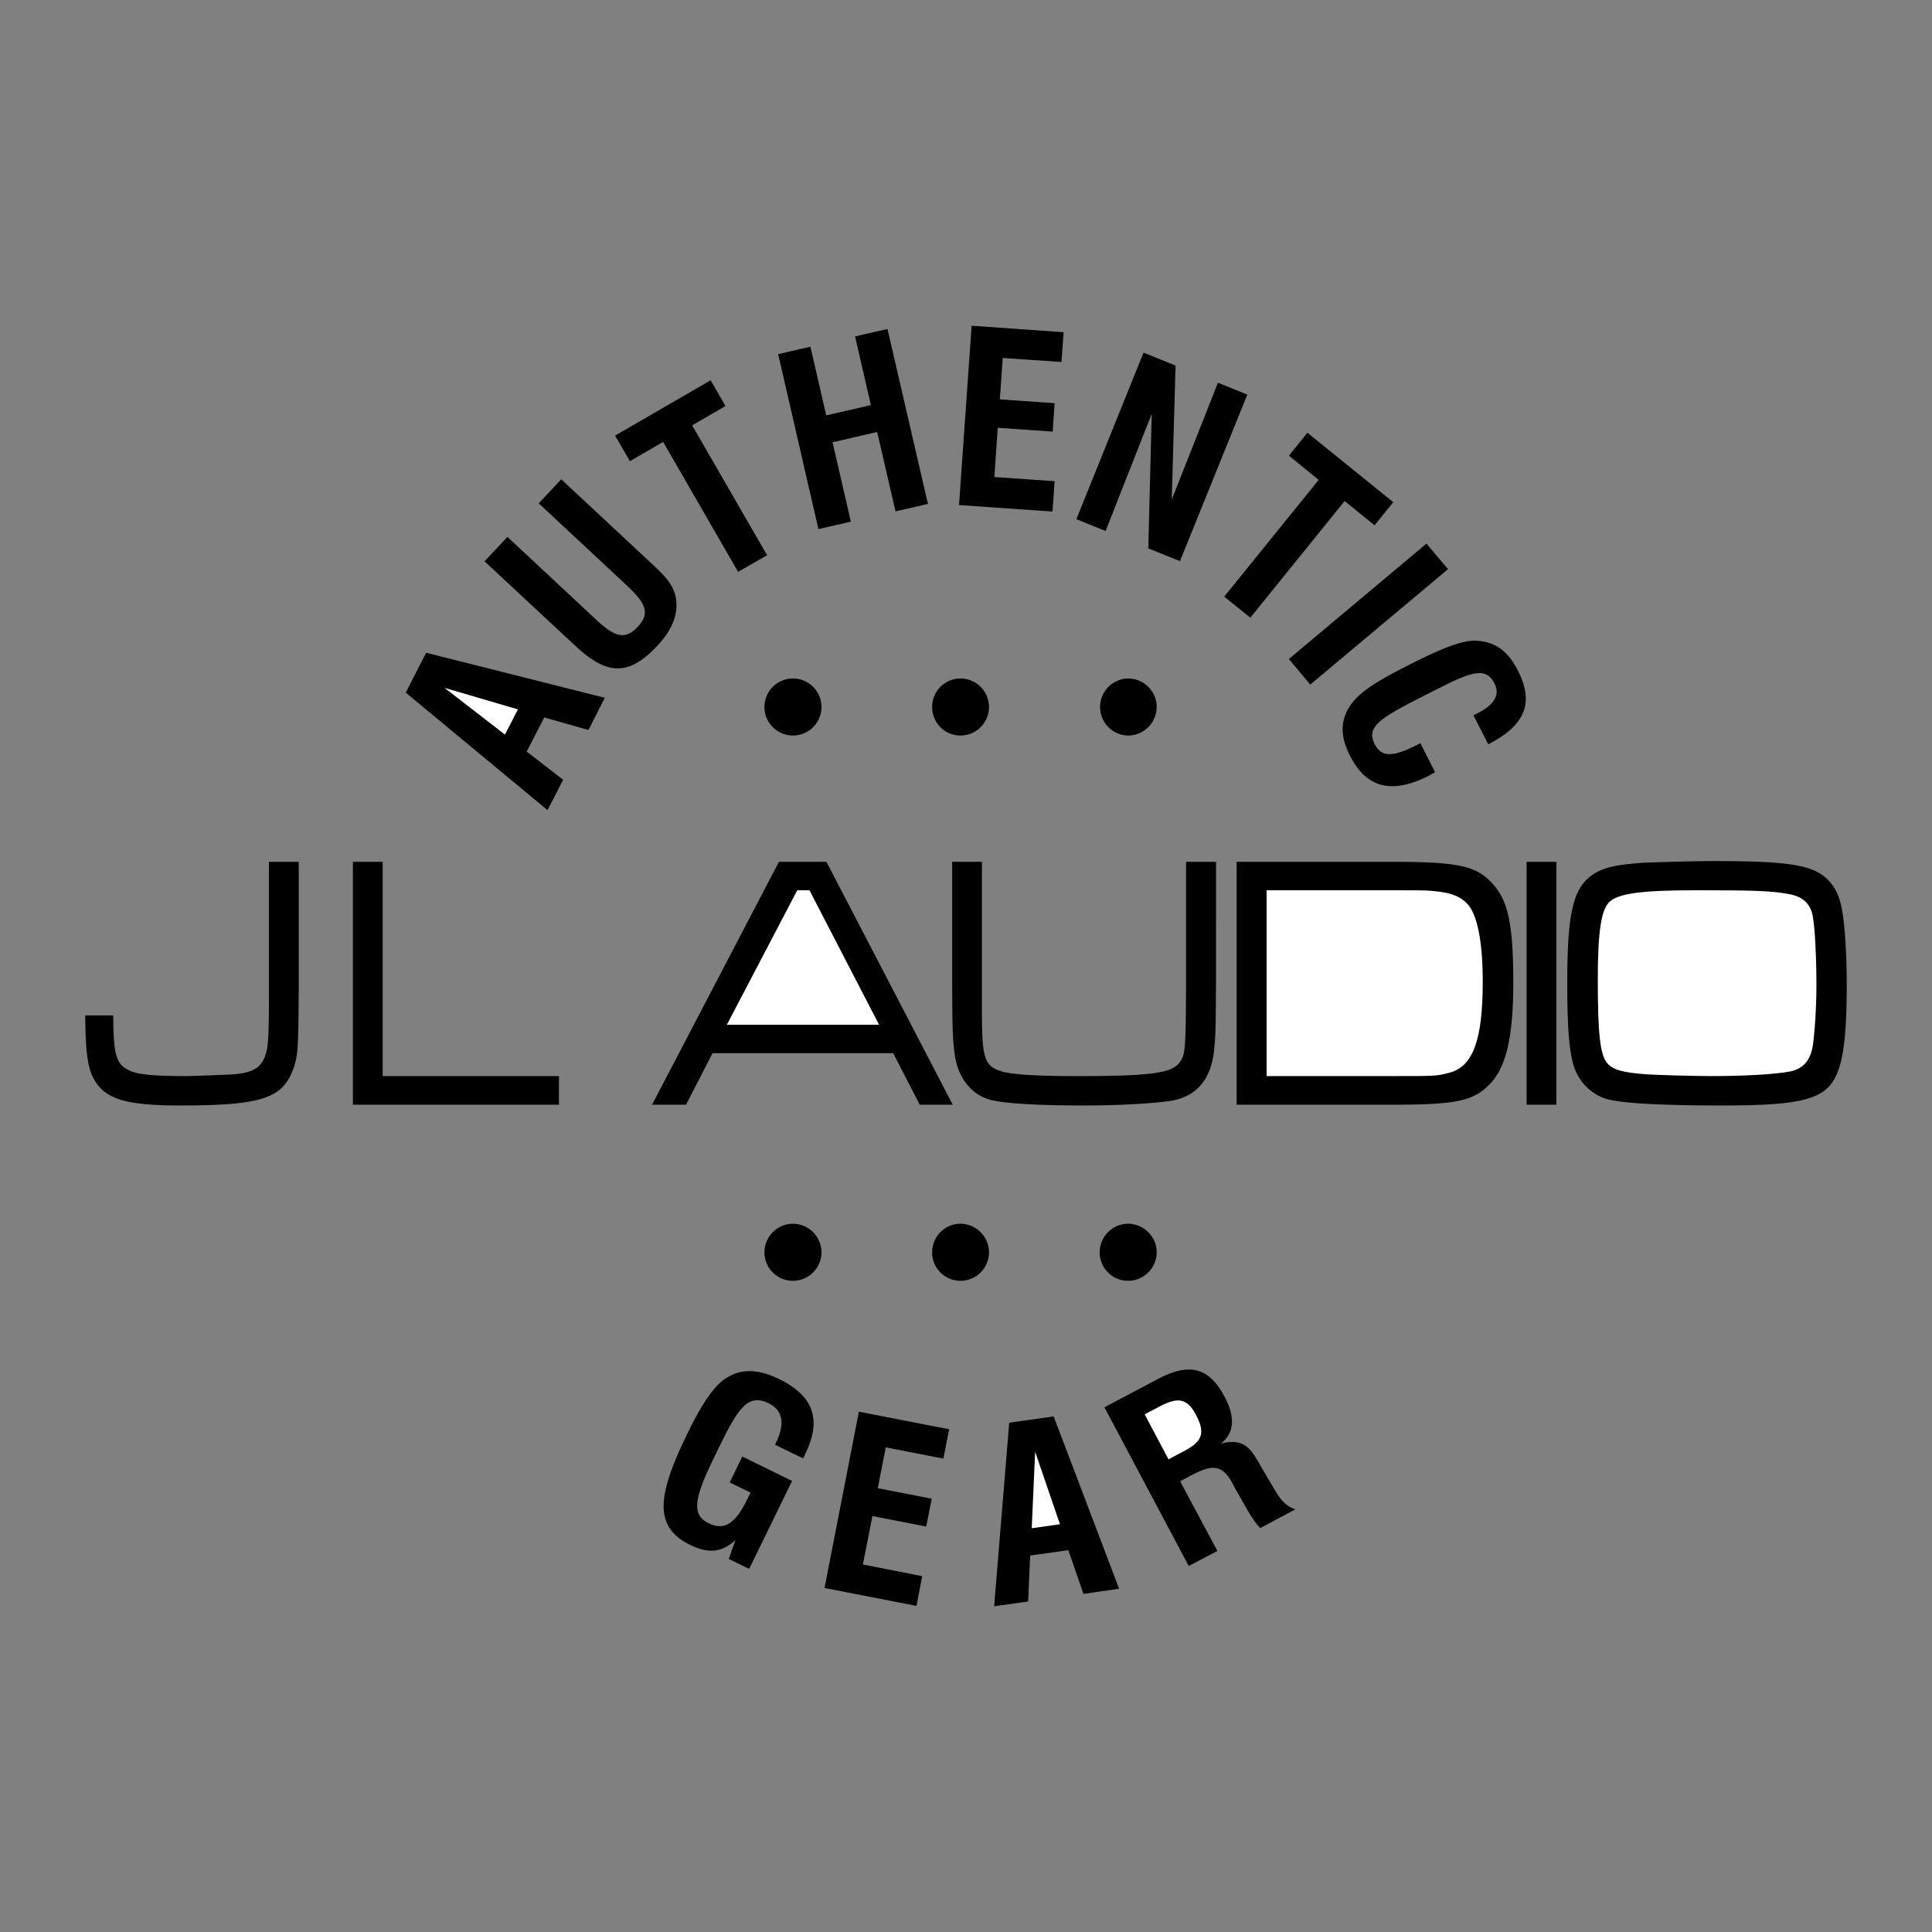
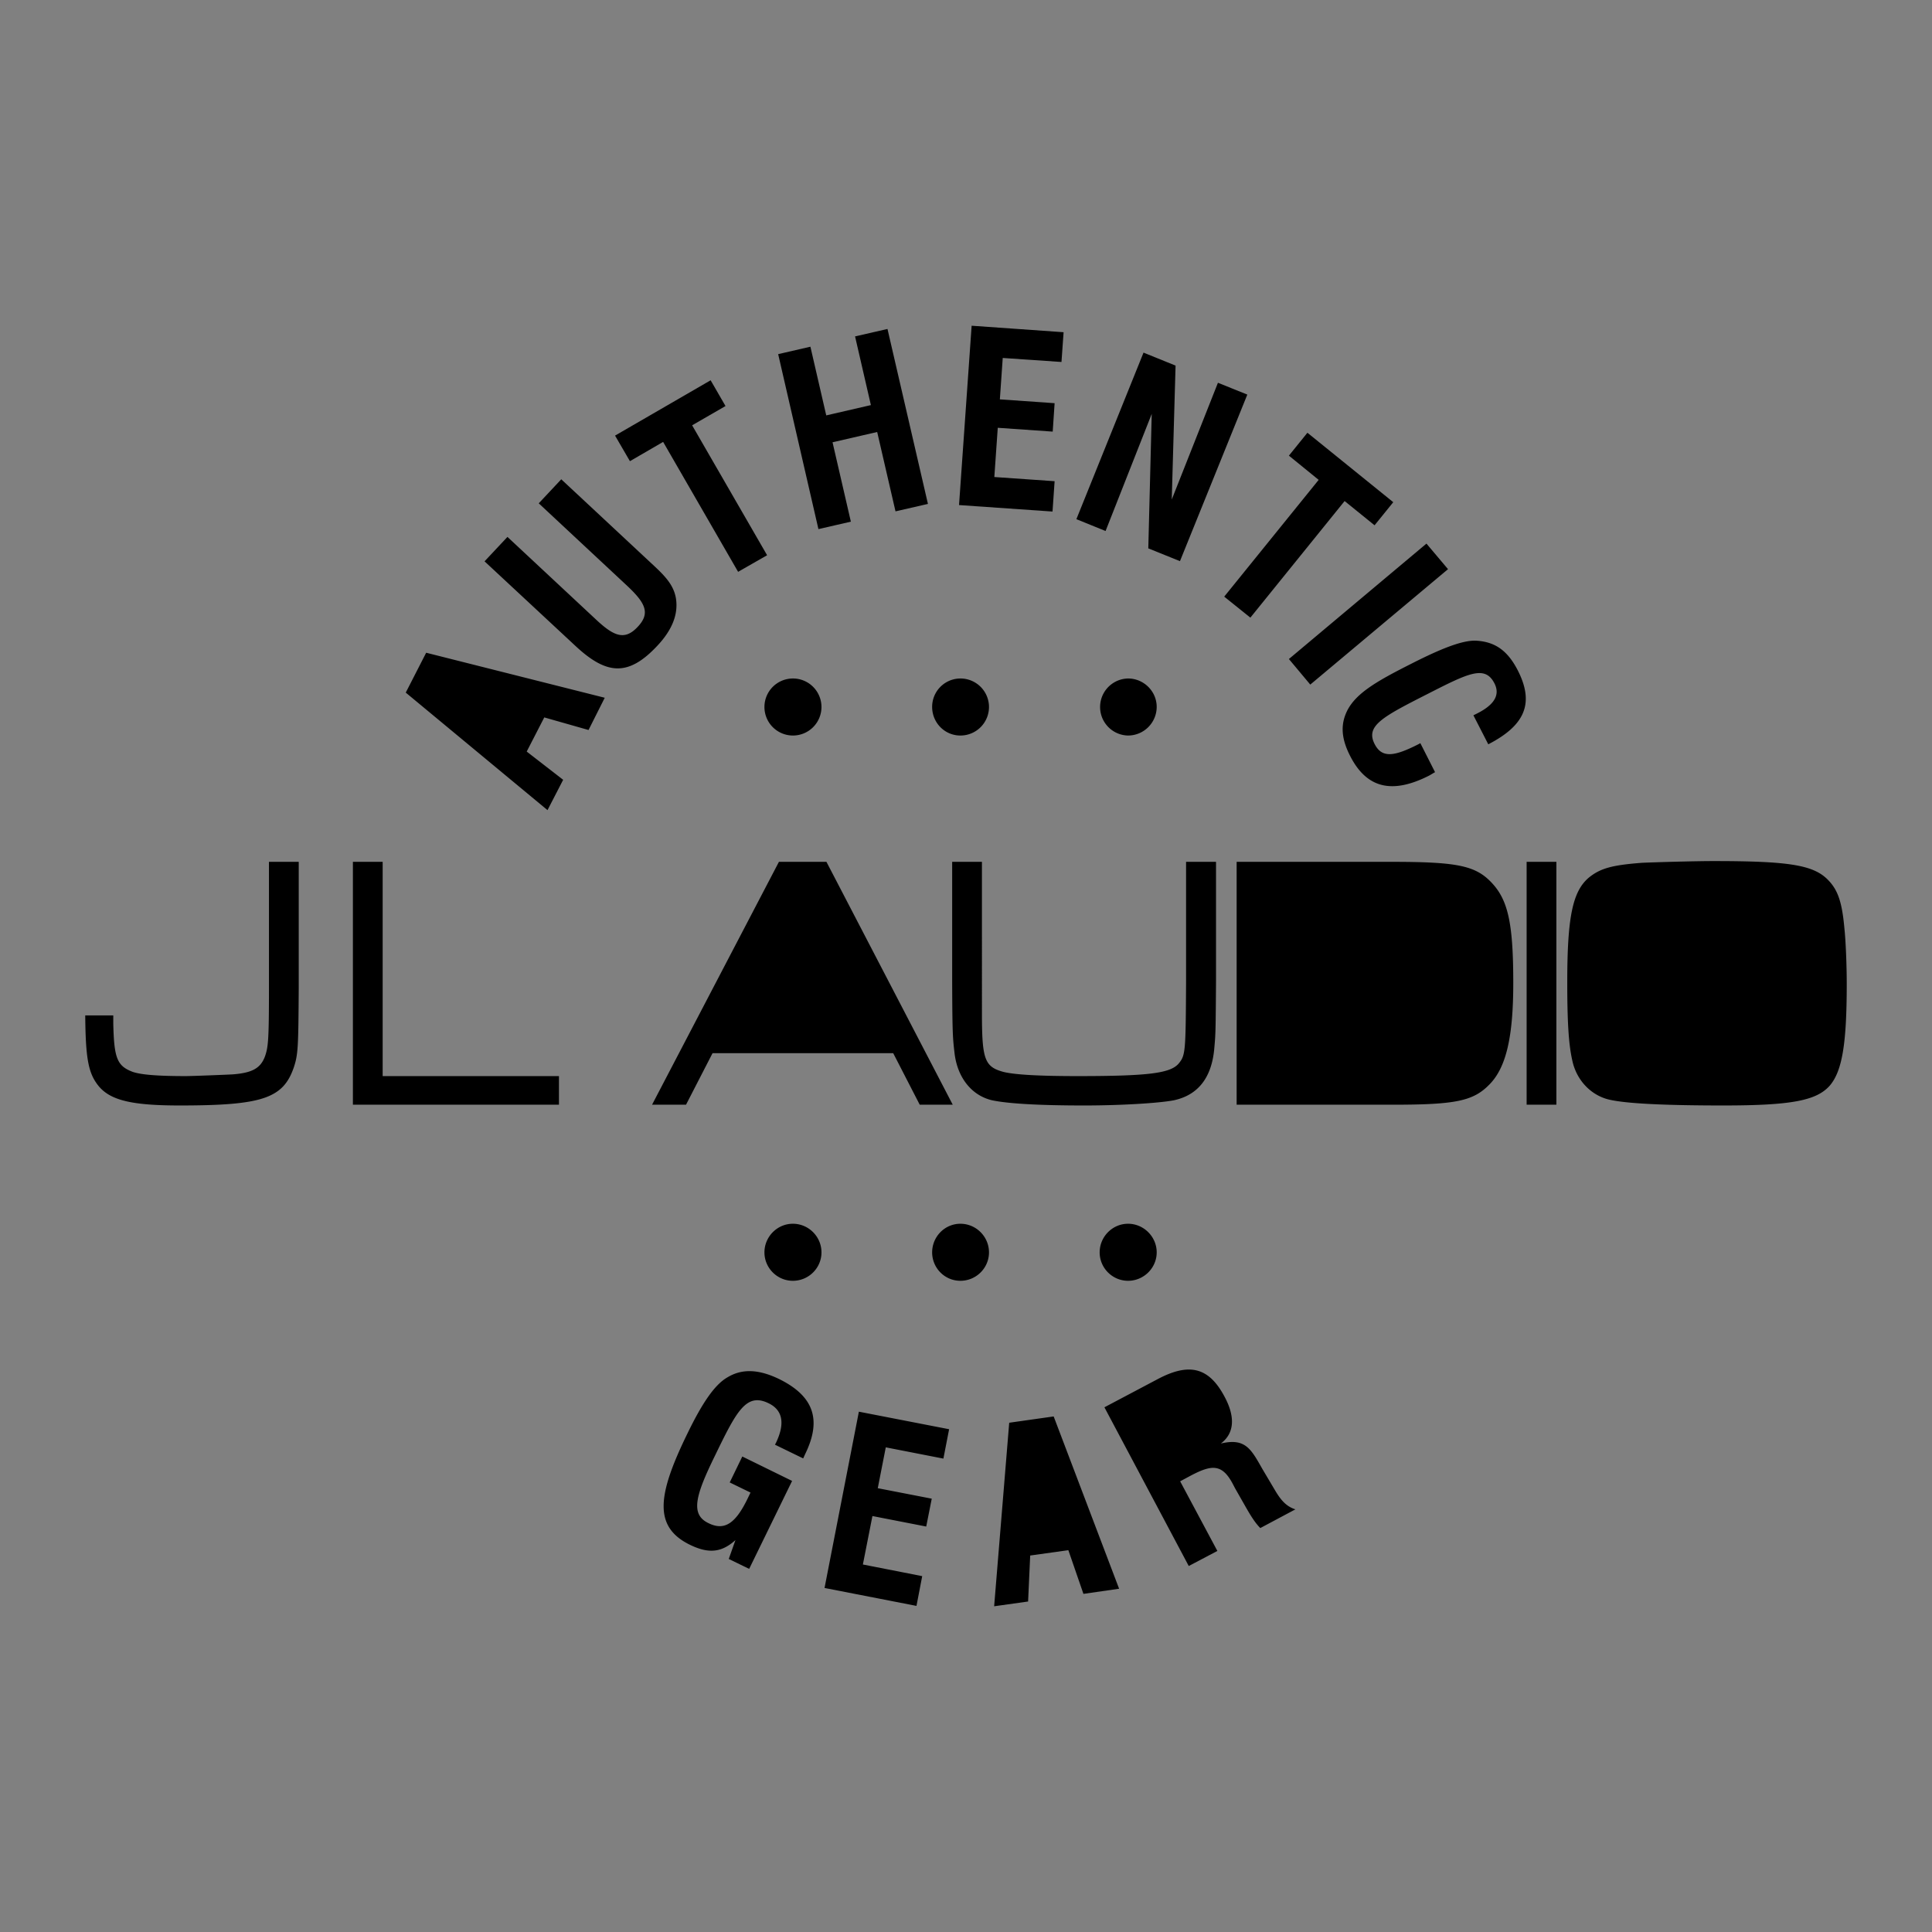
<svg xmlns="http://www.w3.org/2000/svg" width="2500" height="2500" viewBox="0 0 192.756 192.756">
  <rect x="0" y="0" width="192.756" height="192.756" fill="#808080" stroke="none" />
  <g fill-rule="evenodd" clip-rule="evenodd">
    <path fill="#fff" fill-opacity="0" d="M0 0h192.756v192.756H0V0z" />
    <path d="M141.709 74.146l-.209.114c-2.436 1.237-3.635 1.39-4.359-.038-.914-1.808.799-2.703 5.254-4.968 4.074-2.075 5.748-2.932 6.701-1.085.59 1.142.018 2.132-1.713 3.007l-.381.19 1.484 2.893c3.691-1.903 4.605-4.111 2.949-7.366-.988-1.922-2.207-2.855-4.131-2.97-1.332-.076-3.443.743-6.51 2.304-3.654 1.846-5.881 3.122-6.604 5.196-.439 1.237-.248 2.513.514 3.997 1.637 3.217 4.168 3.846 7.881 1.961.209-.114.379-.229.59-.343l-1.466-2.892zM128.594 65.751l2.133 2.55 13.742-11.515-2.151-2.551-13.724 11.516zM122.141 59.527l2.609 2.094 9.402-11.631 2.989 2.418 1.865-2.304-8.565-6.928-1.847 2.284 2.97 2.417-9.423 11.65zM107.391 51.798l2.912 1.181 4.605-11.687-.342 13.419 3.159 1.275 6.72-16.617-2.931-1.181-4.608 11.65.381-13.362-3.197-1.295-6.699 16.617zM95.683 50.39l9.327.647.209-3.027-6.014-.418.342-4.911 5.482.381.19-2.836-5.463-.381.287-4.131 5.861.4.211-2.969-9.175-.647-1.257 17.892zM81.655 52.789l3.236-.743-1.828-7.919 4.454-1.027 1.828 7.918 3.236-.742-4.036-17.455-3.235.742 1.579 6.853-4.454 1.028-1.58-6.853-3.217.742 4.017 17.456zM73.641 57.052l2.893-1.656-7.48-12.963 3.331-1.922-1.485-2.57-9.536 5.52 1.484 2.551 3.313-1.923 7.48 12.963zM48.344 56.005l9.061 8.432c3.103 2.894 5.272 3.103 8.185-.019 1.504-1.599 2.094-3.179 1.847-4.721-.229-1.37-1.143-2.284-2.398-3.445l-9.042-8.433-2.246 2.398 8.794 8.204c1.827 1.713 2.379 2.741 1.085 4.112-1.294 1.389-2.361.971-4.168-.723l-8.833-8.242-2.285 2.437zM54.625 80.827l1.561-3.027-3.636-2.817 1.752-3.407 4.416 1.256 1.618-3.217-17.817-4.492-2.037 3.978 14.143 11.726zM118.602 156.242l2.855-1.504-3.713-6.947 1.029-.553c2.094-1.104 3.141-1.236 4.225.818l.229.438.934 1.639c.551.971 1.008 1.75 1.58 2.322l3.502-1.867c-.914-.285-1.467-.932-2.057-1.941l-1.219-2.055c-1.141-1.998-1.693-3.16-4.168-2.57 1.332-.99 1.484-2.607.381-4.662-1.561-2.951-3.521-3.445-6.701-1.752l-5.291 2.799 8.414 15.835zM99.186 160.258l3.388-.475.209-4.588 3.807-.533 1.504 4.359 3.56-.513-6.529-17.19-4.436.629-1.503 18.311zM82.264 158.432l9.174 1.789.571-2.969-5.919-1.162.952-4.834 5.367 1.047.552-2.78-5.386-1.046.799-4.075 5.749 1.123.57-2.931-9.003-1.75-3.426 17.588zM72.708 155.537l2.037.99 4.283-8.775-4.968-2.436-1.256 2.588 2.075 1.01-.267.553c-1.199 2.492-2.303 3.311-3.94 2.492-1.808-.875-1.294-2.74.667-6.738 2.132-4.396 3.103-6.318 5.349-5.215 1.409.686 1.656 2.018.724 3.959l-.095.172 2.817 1.369.19-.418c1.694-3.445.856-5.805-2.589-7.5-2.018-.971-3.674-1.066-5.159-.17-1.294.74-2.531 2.607-3.959 5.537-3.007 6.148-3.483 9.365.229 11.174 1.846.895 3.141.781 4.53-.475l-.668 1.883zM112.549 122.094c1.561 0 2.855 1.295 2.855 2.855s-1.295 2.836-2.855 2.836c-1.562 0-2.836-1.275-2.836-2.836s1.273-2.855 2.836-2.855zM112.549 67.693c1.561 0 2.855 1.275 2.855 2.836a2.864 2.864 0 0 1-2.855 2.855 2.846 2.846 0 0 1 0-5.691zM95.817 122.094c1.58 0 2.855 1.295 2.855 2.855s-1.275 2.836-2.855 2.836c-1.561 0-2.817-1.275-2.817-2.836s1.256-2.855 2.817-2.855zM95.817 67.693a2.847 2.847 0 0 1 2.855 2.836 2.85 2.85 0 0 1-2.855 2.855c-1.561 0-2.817-1.275-2.817-2.855a2.827 2.827 0 0 1 2.817-2.836zM79.104 122.094c1.58 0 2.855 1.295 2.855 2.855s-1.275 2.836-2.855 2.836c-1.561 0-2.836-1.275-2.836-2.836s1.275-2.855 2.836-2.855zM79.104 67.693a2.847 2.847 0 0 1 2.855 2.836 2.85 2.85 0 0 1-2.855 2.855 2.847 2.847 0 0 1-2.836-2.855 2.843 2.843 0 0 1 2.836-2.836zM26.834 85.985V98.51c0 5.33-.076 5.957-.399 6.891-.438 1.16-1.237 1.637-3.217 1.789-.628.037-4.054.172-4.683.172-2.817 0-4.454-.135-5.292-.42-1.561-.59-1.865-1.352-1.941-4.834v-.799H8.504c.038 4.32.305 5.768 1.333 7.043 1.18 1.428 3.312 1.941 8.09 1.941 8.242 0 10.317-.705 11.383-3.789.438-1.312.457-2.037.495-7.994V85.985h-2.971zM35.209 85.985v24.232h20.559v-2.856H38.179V85.985h-2.97zM91.762 110.217h3.293L82.454 85.985h-4.74l-12.658 24.232h3.389l2.645-5.141h18.026l2.646 5.141zM94.998 85.985v11.896c.019 5.197.057 5.635.228 7.119.267 2.475 1.694 4.303 3.77 4.779 1.541.322 4.549.514 9.174.514 3.635 0 7.424-.229 8.928-.514 2.436-.516 3.807-2.266 4.055-5.217.133-1.484.133-1.656.17-6.682V85.985h-2.988v11.896c-.037 6.986-.057 7.387-.703 8.186-.801 1.01-2.971 1.295-10.127 1.295-3.787 0-6.262-.135-7.404-.42-1.865-.514-2.133-1.236-2.133-5.861V85.985h-2.97zM123.379 110.217h15.627c6.281 0 7.996-.381 9.594-2.018 1.676-1.695 2.379-4.76 2.379-10.127 0-5.691-.475-8.052-1.941-9.765-1.674-1.922-3.369-2.322-10.26-2.322H123.38v24.232h-.001zM152.312 85.985v24.232h2.969V85.985h-2.969zM170.984 85.909c-1.941 0-5.787.114-7.137.171-3.027.229-4.17.552-5.311 1.465-1.639 1.371-2.17 3.959-2.17 10.451 0 3.922.133 6.166.494 7.766.4 1.98 1.846 3.502 3.654 3.939 1.676.4 5.482.592 11.439.592 6.814 0 9.289-.496 10.604-1.98 1.236-1.447 1.693-4.168 1.693-10.145 0-1.828-.096-4.265-.229-5.502-.229-2.589-.629-3.807-1.561-4.796-1.444-1.561-3.86-1.961-11.476-1.961z" />
-     <path fill="#fff" d="M50.38 73.289l-6.034-4.664 7.329 2.151-1.295 2.513zM87.708 102.24h-15.19l7.024-13.419h1.218l6.948 13.419zM126.367 107.361v-18.54h12.334c2.514 0 3.484 0 4.074.057 2.055.152 3.084.59 3.826 1.542.855 1.199 1.332 3.769 1.332 7.5 0 5.881-.971 8.508-3.369 9.117-1.236.324-1.371.324-5.691.324h-12.506zM169.234 88.821c5.729 0 7.441.057 9.137.361 1.502.248 2.303.971 2.512 2.36.191 1.085.342 3.998.342 6.701 0 2.264-.17 4.871-.379 6.186-.268 1.447-.973 2.207-2.266 2.475-1.504.285-4.588.457-7.861.457-1.447 0-5.197-.096-6.396-.172-2.475-.189-3.369-.438-3.979-1.123-.703-.838-.932-2.951-.932-8.338 0-4.625.322-6.909 1.123-7.708.875-.875 3.16-1.199 8.699-1.199zM116.584 145.602l-2.381-4.492 1.447-.762c1.789-.951 2.76-.914 3.654.781.953 1.77.686 2.646-1.008 3.559l-1.712.914zM102.936 152.473l.341-7.633 2.475 7.234-2.816.399z" />
  </g>
</svg>